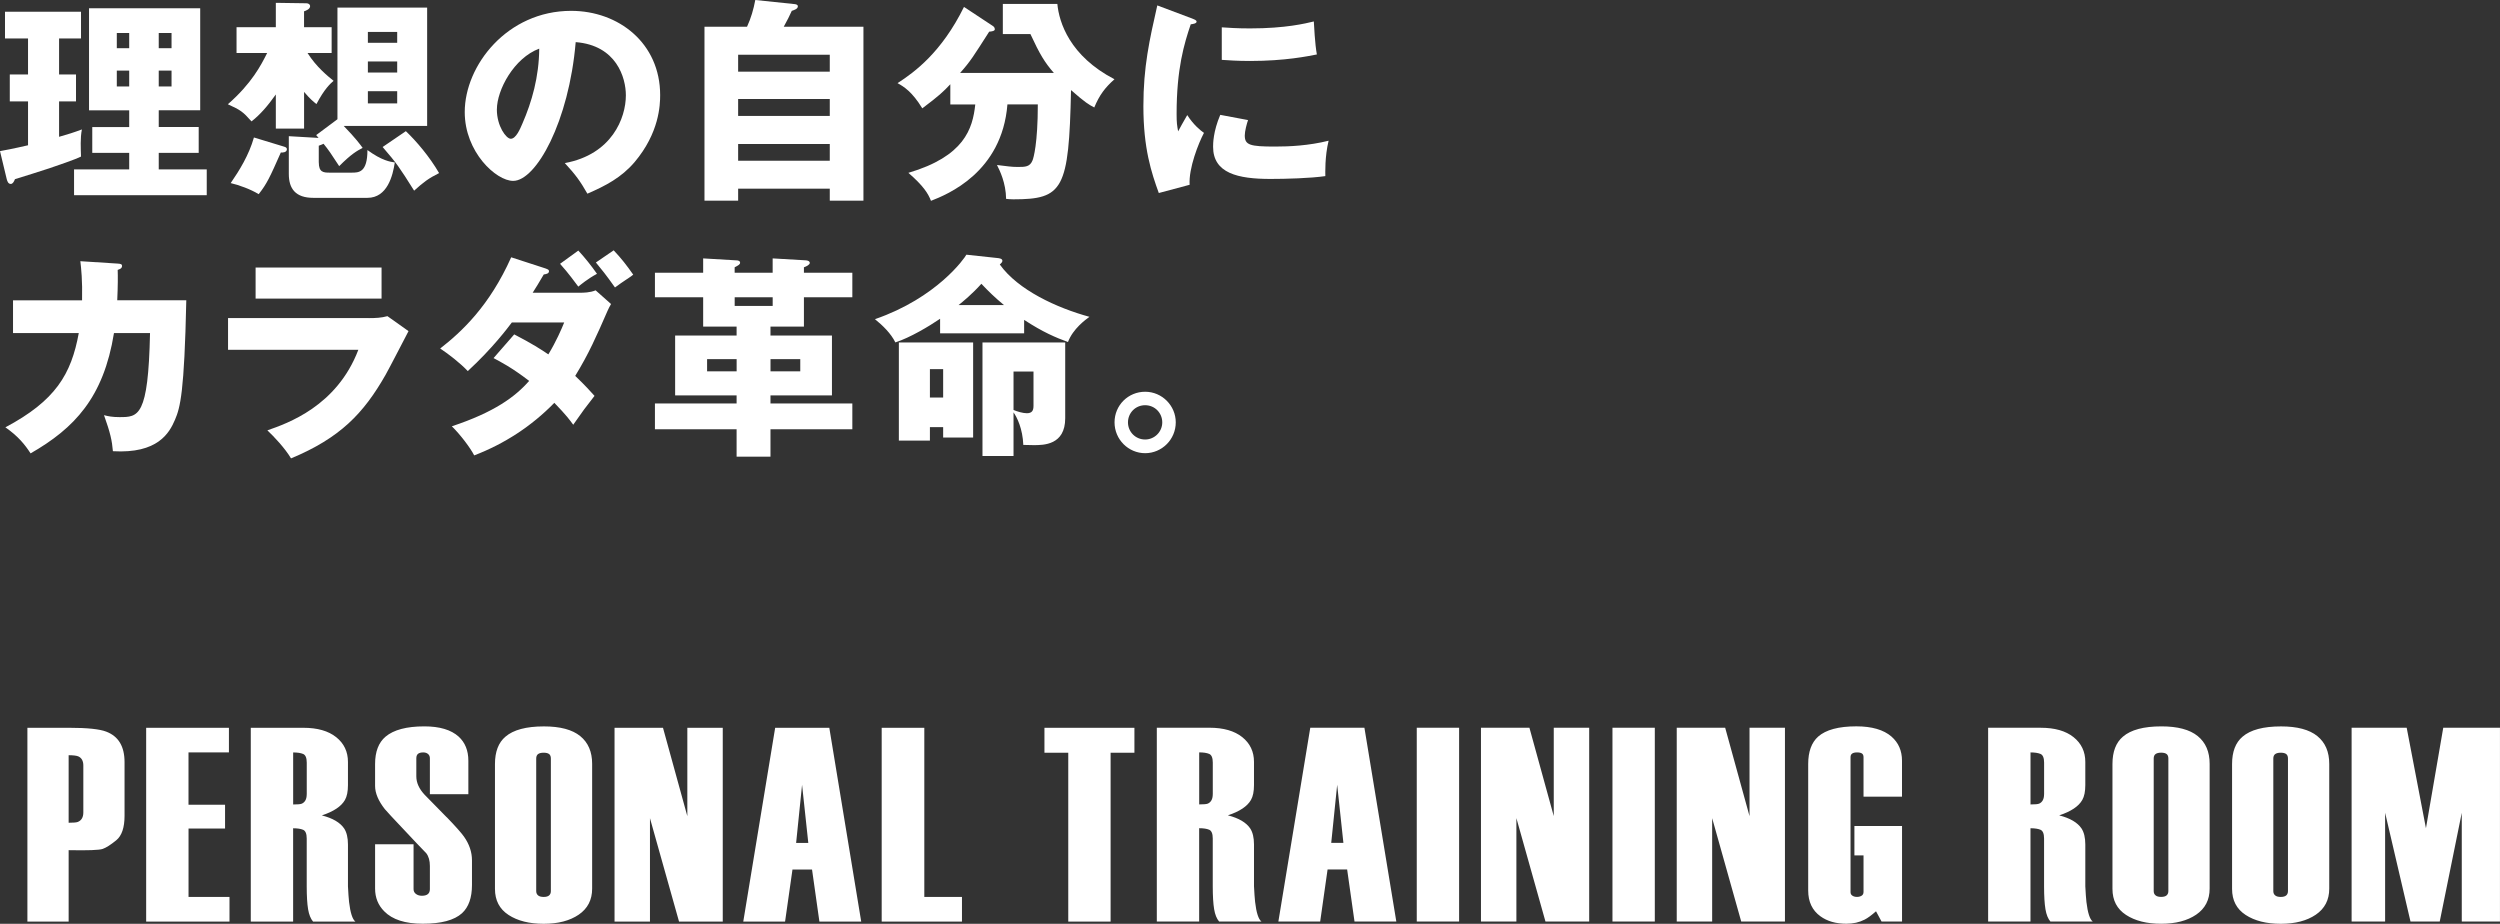
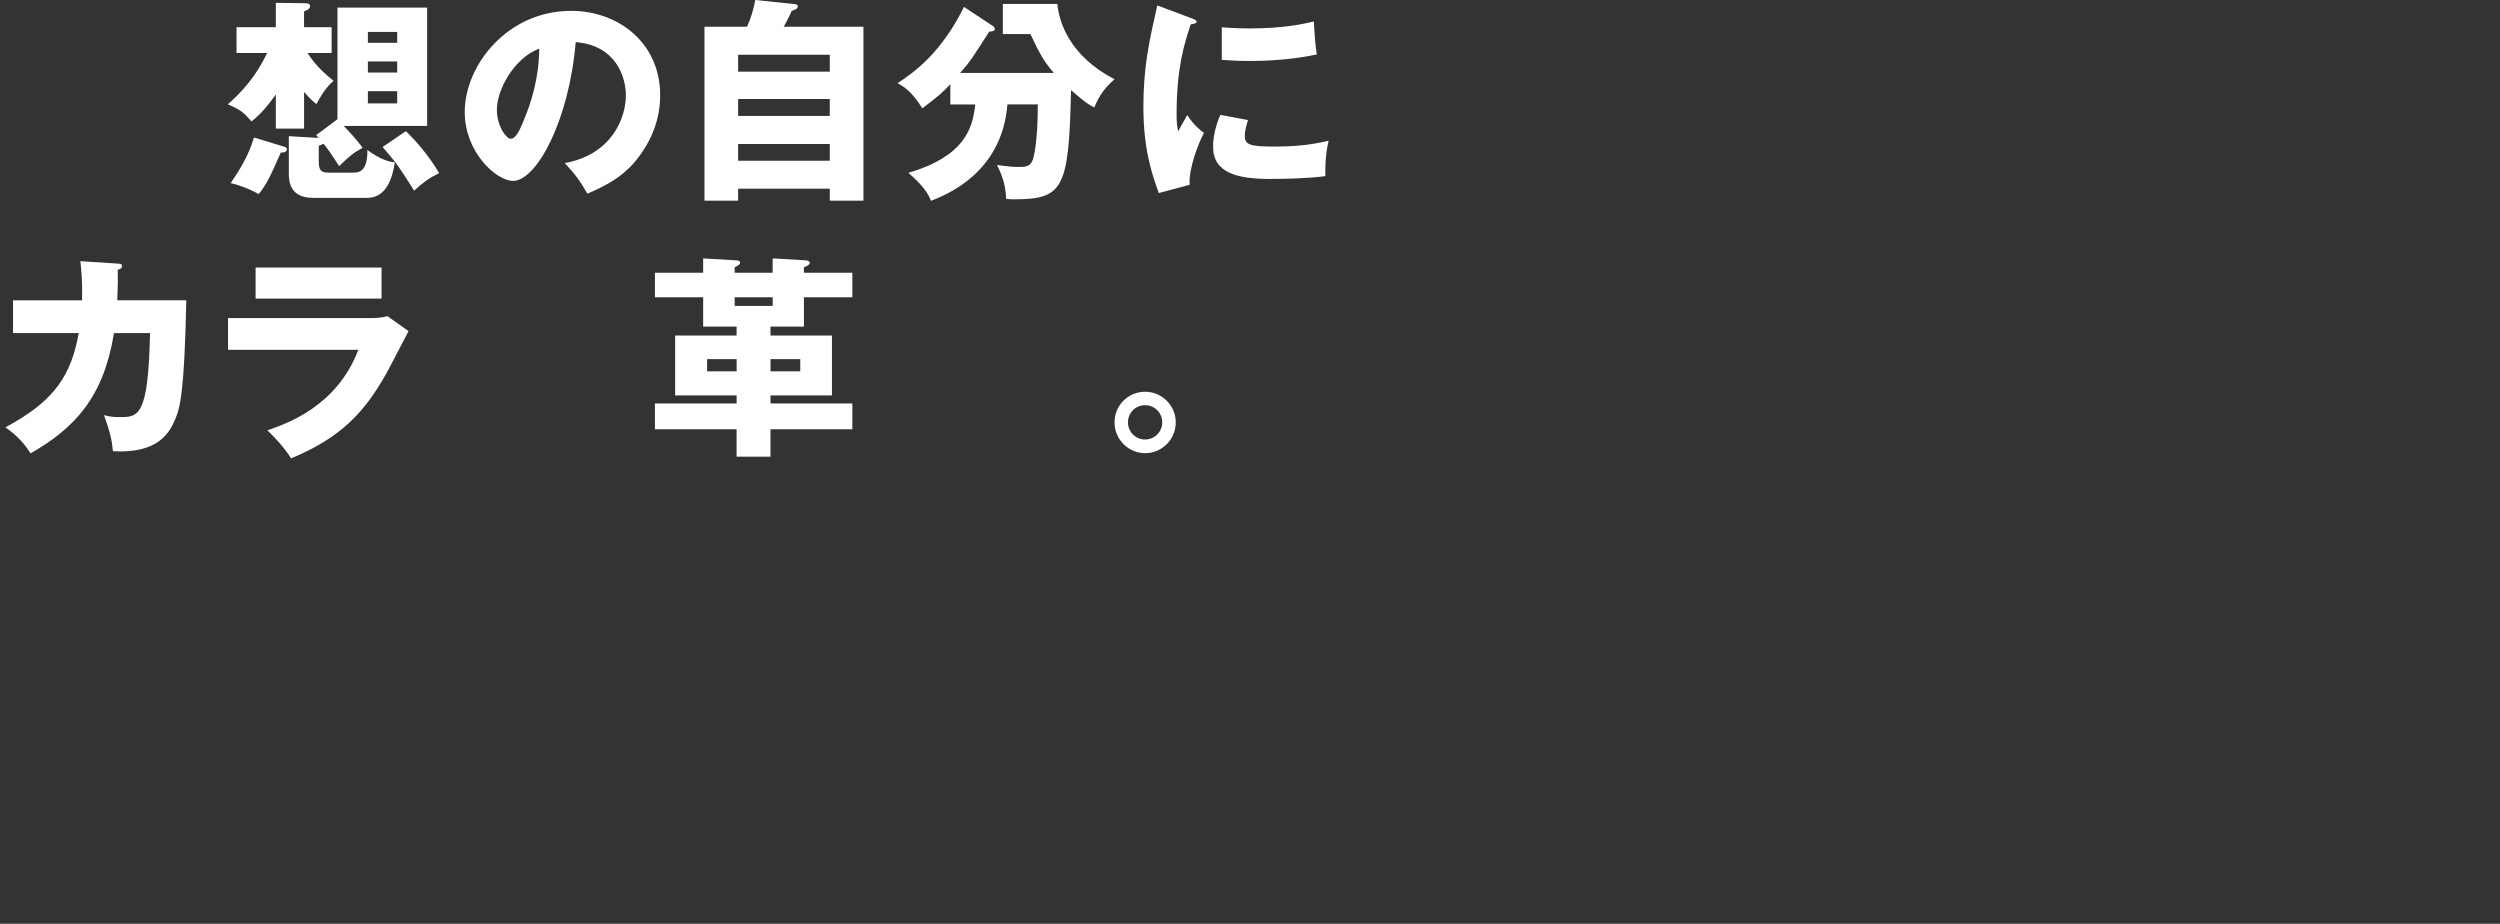
<svg xmlns="http://www.w3.org/2000/svg" id="_レイヤー_2" viewBox="0 0 794.7 293.65">
  <rect x="0" y="0" width="794.7" height="293.65" fill="#333333" stroke="none" />
  <defs>
    <style>.cls-1{fill:#fff;}</style>
  </defs>
  <g id="DESIGN">
-     <path class="cls-1" d="m18.78,23.68h5.38v8.56h-5.38v11.25c2.49-.69,4.9-1.45,7.25-2.35-.55,2.83-.35,6.01-.28,8.63-1.93.97-7.46,2.83-10.08,3.73-1.73.62-9.39,2.97-10.91,3.45-.35.9-.76,1.52-1.31,1.52-.83,0-1.1-.76-1.31-1.52l-2.14-8.91c4.63-.83,7.94-1.66,8.91-1.86v-13.94H3.11v-8.56h5.8v-11.46H1.59V3.73h24.16v8.49h-6.97v11.46Zm46.94,30.17v8.21H23.54v-8.21h17.53v-5.25h-11.74v-8.21h11.74v-5.32h-12.77V2.62h35.34v32.44h-13.18v5.32h12.7v8.21h-12.7v5.25h15.26ZM41.07,15.33v-4.83h-3.94v4.83h3.94Zm-3.94,7.11v5.04h3.94v-5.04h-3.94Zm17.4-7.11v-4.83h-4.07v4.83h4.07Zm-4.07,7.11v5.04h4.07v-5.04h-4.07Z" />
    <path class="cls-1" d="m96.65,40.87h-8.97v-10.84c-2.49,3.52-4.97,6.42-7.73,8.56-2.76-3.11-3.45-3.59-7.52-5.45,7.59-6.63,10.56-12.43,12.49-16.29h-9.73v-8.21h12.49V.9l9.73.14c.69,0,1.17.41,1.17.9,0,.97-1.31,1.45-1.93,1.66v5.04h8.77v8.21h-7.66c2.83,4.49,6.56,7.46,8.28,8.84-1.04.9-2.9,2.55-5.45,7.39-1.04-.83-2-1.59-3.93-3.87v11.67Zm-6.42,5.73c.55.14.97.35.97.83,0,1.1-1.52,1.1-1.93,1.04-3.45,7.8-4.42,9.94-7.04,13.25-2.48-1.52-6.21-2.9-8.9-3.52,2.76-4,5.8-8.91,7.39-14.5l9.53,2.9Zm11.11,5.04c0,3.11,1.45,3.24,3.45,3.24h6.97c2.28,0,5.04,0,5.04-7.18,4.62,3.38,7.25,3.73,8.7,3.94-.62,4.14-2.35,11.25-8.7,11.25h-17.19c-5.66,0-7.8-2.9-7.8-7.59v-12.01l9.46.55c-.28-.35-.55-.69-.76-.9l6.76-5.04V2.42h28.51v37.62h-26.51c3.94,4.07,5.25,5.94,6.01,6.97-1.86.97-3.59,1.93-7.46,5.8-2.55-3.93-3.45-5.25-4.97-7.11-.21.14-.97.41-1.52.62v5.32Zm24.92-38.04v-3.45h-9.32v3.45h9.32Zm0,9.46v-3.52h-9.32v3.52h9.32Zm0,9.8v-3.87h-9.32v3.87h9.32Zm2.76,8.84c3.38,3.24,7.46,8.01,10.56,13.32-3.31,1.66-4.9,2.83-7.94,5.59-4.83-7.66-5.38-8.49-10.01-13.88l7.39-5.04Z" />
    <path class="cls-1" d="m179.55,51.84c14.98-2.76,19.4-14.36,19.4-21.54,0-5.59-2.97-15.88-15.95-16.91-2.14,25.27-12.56,44.11-19.88,44.11-5.38,0-15.39-9.11-15.39-21.88,0-14.84,13.53-32.17,33.82-32.17,15.12,0,28.3,10.29,28.3,26.78,0,3.18-.28,12.01-8.15,21.33-4.21,4.9-9.11,7.46-14.98,10.01-2.28-4-3.8-6.07-7.18-9.73Zm-21.61-17.05c0,5.32,2.97,9.32,4.42,9.32,1.66,0,2.97-3.11,3.73-4.9,2.97-6.83,5.25-14.77,5.32-23.75-8.01,2.97-13.46,13.12-13.46,19.33Z" />
    <path class="cls-1" d="m274.47,8.49v55.29h-10.7v-3.8h-29.13v3.8h-10.7V8.49h13.53c1.24-2.69,2.07-5.52,2.62-8.49l12.56,1.31c.48.07.97.21.97.69,0,.83-1.1,1.17-1.93,1.45-.83,1.86-1.31,2.76-2.55,5.04h25.33Zm-39.83,14.29h29.13v-5.38h-29.13v5.38Zm29.13,8.7h-29.13v5.38h29.13v-5.38Zm0,14.29h-29.13v5.32h29.13v-5.32Z" />
    <path class="cls-1" d="m302.09,33.2v-6.42c-2.28,2.42-3.59,3.66-8.91,7.66-3.24-5.31-5.87-6.9-7.87-8.01,5.45-3.52,14.01-9.8,21.12-24.23l9.11,6.01c.34.21.69.55.69,1.1s-.97.69-1.79.76c-5.04,7.87-5.87,9.32-9.25,13.12h29.82c-2.9-3.31-4.49-5.94-7.46-12.36h-8.77V1.24h17.33c.55,5.87,3.93,16.57,18.16,23.95-3.04,2.69-4.83,5.11-6.42,8.97-1.73-.9-2.83-1.52-7.39-5.52-.69,31.62-2.49,34.72-18.36,34.72-.9,0-1.52-.07-2.28-.14-.07-5.11-2-8.97-2.9-10.77,3.45.41,4.56.62,6.56.62,2.42,0,3.93,0,4.76-2.14.28-.69,1.66-5.25,1.66-17.74h-9.66c-1.73,21.68-19.19,28.65-24.3,30.65-.9-2.35-2.42-4.76-7.18-8.9,17.74-5.25,20.43-13.94,21.26-21.74h-7.94Z" />
    <path class="cls-1" d="m378.51,5.73c1.31.48,1.86.69,1.86,1.17,0,.62-1.38.76-1.86.83-2.07,6.14-4.49,14.01-4.49,28.51,0,2.83.14,3.59.48,5.52.41-.76,2.07-3.8,2.9-5.18,2,3.11,4.21,4.9,5.32,5.66-1.73,3.24-4.9,11.25-4.56,16.5l-9.8,2.62c-2.35-6.49-4.9-14.15-4.9-27.61,0-12.49,1.93-21.05,4.42-32.03l10.63,4Zm18.22,32.44c-.41,1.17-1.04,3.52-1.04,4.9,0,3.04,1.66,3.52,9.6,3.52,4.62,0,10.7-.28,17.05-1.86-1.24,5.11-1.04,10.29-1.04,11.25-4.76.69-12.56.9-17.46.9-10.29,0-18.22-1.79-18.22-10.22,0-.9,0-4.83,2.28-10.15l8.84,1.66Zm-8.35-29.48c2.07.14,4.83.34,8.97.34,11.39,0,17.67-1.59,20.29-2.21.07,1.1.34,7.18.97,10.49-2.83.55-10.08,2.07-21.26,2.07-4.07,0-6.77-.21-8.97-.35v-10.35Z" />
    <path class="cls-1" d="m37.41,83.79c.9.07,1.38.14,1.38.76,0,.83-.83,1.04-1.38,1.24.07,2.14.07,4.97-.14,9.66h21.95c-.62,29.34-1.93,34.1-3.59,37.97-1.79,4.21-5.45,10.84-19.74,10.01-.28-3.38-.83-5.87-2.83-11.46,1.31.35,2.62.62,4.9.62,6.01,0,9.18,0,9.73-26.71h-11.46c-3.31,20.5-12.56,30.24-26.51,38.24-1.79-2.76-3.93-5.45-8.01-8.28,15.95-8.49,20.92-16.84,23.33-29.96H4.14v-10.42h21.95c.14-6.35-.28-10.15-.55-12.43l11.87.76Z" />
    <path class="cls-1" d="m117.22,101.12c2.14,0,3.93-.07,5.94-.62l6.7,4.76c-1.17,2.21-6.21,12.01-7.32,13.94-6.97,12.22-14.43,20.02-30.03,26.51-1.93-3.24-5.38-6.9-7.52-8.91,6.35-2.21,22.09-7.66,28.92-25.61h-41.42v-10.08h44.73Zm4.07-16.08v9.87h-40.04v-9.87h40.04Z" />
-     <path class="cls-1" d="m163.47,106.3c5.73,2.97,8.49,4.76,10.84,6.35,2.48-4.07,4.21-8.08,5.04-10.15h-16.64c-1.31,1.73-6.14,8.21-14.01,15.46-2.49-2.62-6.07-5.38-8.77-7.18,6.83-5.32,15.67-13.53,22.57-28.99l10.84,3.52c1.04.35,1.17.55,1.17.9,0,.69-.69.9-1.66,1.04-1.59,2.76-2.48,4.14-3.52,5.8h15.32c.62,0,2.9,0,4.69-.76l4.9,4.35c-.55.97-.69,1.24-1.1,2.14-3.59,8.21-5.94,13.6-10.29,20.71,3.38,3.24,4.69,4.76,6.14,6.35-3.18,4.07-3.38,4.35-6.77,9.18-1.1-1.52-2.21-3.04-6.01-6.97-7.18,7.39-15.88,13.05-25.47,16.71-1.24-2.42-4.42-6.63-7.11-9.25,13.53-4.49,20.16-9.39,24.58-14.43-5.66-4.35-9.25-6.14-11.32-7.25l6.56-7.52Zm20.36-26.65c2.07,2.21,4.14,4.83,5.94,7.39-2.97,1.59-5.25,3.52-5.94,4.07-3.52-4.76-4.83-6.14-5.8-7.25l5.8-4.21Zm11.25-.07c2.42,2.55,4.14,4.76,6.21,7.73-.48.41-.69.55-2.76,1.93-.62.41-1.45.97-3.04,2.14-2.83-4-4.35-5.87-6.07-7.94l5.66-3.87Z" />
    <path class="cls-1" d="m223.53,82.14l10.49.62c.55,0,1.24.14,1.24.76,0,.55-.55.83-1.73,1.45v1.73h12.08v-4.56l10.63.62c.62.07,1.17.28,1.17.83s-1.04,1.1-1.86,1.38v1.73h15.39v7.8h-15.39v9.32h-10.63v2.83h19.54v19.05h-19.54v2.55h26.02v8.21h-26.02v8.7h-10.77v-8.7h-25.96v-8.21h25.96v-2.55h-19.54v-19.05h19.54v-2.83h-10.63v-9.32h-15.33v-7.8h15.33v-4.56Zm10.63,35.9v-3.87h-9.39v3.87h9.39Zm11.46-23.54h-12.08v2.76h12.08v-2.76Zm-.69,19.67v3.87h9.46v-3.87h-9.46Z" />
-     <path class="cls-1" d="m325.56,105.95h-26.72v-4.62c-3.66,2.48-9.46,5.94-14.22,7.52-1.38-2.83-4.07-5.45-6.49-7.39,19.74-6.83,28.51-19.4,29.06-20.5l9.66,1.04c.83.07,1.79.21,1.79.9,0,.41-.35.76-.83,1.17,5.8,8.15,18.16,13.81,28.51,16.64-1.24.9-5.25,3.8-6.83,8.01-3.8-1.38-7.94-3.11-13.94-7.04v4.28Zm-16.22,2.9v30.24h-9.53v-3.31h-4.21v4.28h-9.87v-31.2h23.61Zm-13.74,8.49v9.04h4.21v-9.04h-4.21Zm23.54-20.36c-2.97-2.48-4.83-4.28-7.18-6.77-2.97,3.31-5.87,5.66-7.25,6.77h14.43Zm19.47,35.96c0,8.56-6.9,8.56-10.01,8.56-1.38,0-2.42-.07-3.31-.07-.21-5.18-2-8.77-3.11-10.35v13.88h-9.87v-36.1h26.3v24.09Zm-16.43-14.84v12.22c1.1.48,2.97,1.04,4.21,1.04,1.66,0,2.14-.83,2.14-2.35v-10.91h-6.35Z" />
    <path class="cls-1" d="m373.75,134.26c0,5.45-4.42,9.8-9.73,9.8s-9.73-4.35-9.73-9.8,4.35-9.73,9.73-9.73,9.73,4.42,9.73,9.73Zm-15.19,0c0,3.04,2.42,5.45,5.45,5.45s5.45-2.48,5.45-5.45-2.35-5.45-5.45-5.45-5.45,2.48-5.45,5.45Z" />
-     <path class="cls-1" d="m218.49,259.45l-7.74-28.1h-15.4v61.6h11.26v-32.86l9.24,32.86h13.9v-61.6h-11.26v28.1Zm-158.57,3.93h11.62v-7.57h-11.62v-16.63h12.85v-7.83h-26.31v61.6h26.49v-7.83h-13.02v-21.74Zm233.9-32.03h-13.55v61.6h25.52v-7.83h-11.97v-53.77Zm-47.41,0l-10.14,61.6h13.29l2.35-16.54h6.22l2.34,16.54h13.29l-10.14-61.6h-17.2Zm6.66,36.61l1.89-18.48,1.98,18.48h-3.88Zm-111.09-8.18c-2.18-2.23-4.51-4.6-6.99-7.13-1.77-1.89-2.65-3.84-2.65-5.85v-5.76c0-.65.18-1.12.55-1.42.37-.29.92-.44,1.65-.44.61,0,1.12.16,1.51.49.4.32.6.78.6,1.37v11.43h12.23v-10.65c0-3.23-1.03-5.78-3.08-7.66-2.41-2.17-6.04-3.26-10.91-3.26-5.63,0-9.74,1.09-12.32,3.26-2.23,1.88-3.34,4.78-3.34,8.71v6.95c0,2.29,1.03,4.75,3.1,7.39.47.59,2.65,2.93,6.54,7.04,2.36,2.53,4.57,4.86,6.63,6.98.77,1,1.15,2.36,1.15,4.06v7.34c0,.71-.21,1.24-.64,1.59s-1.06.53-1.91.53c-.73,0-1.35-.19-1.87-.57-.52-.38-.77-.9-.77-1.55v-14.25h-12.23v14.08c0,2.88.97,5.28,2.9,7.22,2.58,2.64,6.66,3.96,12.23,3.96,5.87,0,10.03-1.11,12.5-3.34,2.11-1.94,3.17-4.93,3.17-8.98v-7.83c0-2.64-.85-5.16-2.56-7.57-.83-1.17-2.65-3.23-5.48-6.16Zm-31.02,26.92c-.12-1.12-.24-2.76-.35-4.94v-13.31c0-2.17-.41-3.88-1.22-5.11-1.28-1.88-3.64-3.26-7.08-4.14,3.73-1.23,6.18-2.86,7.34-4.9.64-1.11.96-2.69.96-4.73v-7.36c0-3.27-1.25-5.89-3.74-7.88-2.49-1.99-5.97-2.98-10.43-2.98h-16.72v61.6h13.46v-29.66c1.34,0,2.4.16,3.17.48.76.32,1.15,1.25,1.15,2.77v15.14c0,3.17.15,5.62.44,7.35.29,1.73.82,3.04,1.58,3.92h13.46c-.94-.7-1.61-2.79-2.02-6.26Zm-13.46-34.21c0,1.52-.52,2.51-1.56,2.98-.43.18-1.35.26-2.75.26v-16.54c1.34,0,2.4.16,3.17.48.76.32,1.15,1.24,1.15,2.76v10.07Zm86.94-18.5c-2.52-2.05-6.37-3.08-11.53-3.08-5.63,0-9.71,1.09-12.23,3.26-2.23,1.88-3.34,4.78-3.34,8.71v39.69c0,3.64,1.44,6.4,4.31,8.27,2.87,1.88,6.6,2.82,11.18,2.82s8.29-.97,11.13-2.9c2.84-1.94,4.27-4.69,4.27-8.27v-39.69c0-3.81-1.26-6.75-3.78-8.8Zm-9.33,49.27c0,.59-.18,1.04-.55,1.37s-.95.49-1.74.49-1.39-.16-1.78-.49-.59-.78-.59-1.37v-42.14c0-.65.2-1.12.59-1.41.4-.29.99-.44,1.78-.44s1.37.15,1.74.44c.37.29.55.77.55,1.41v42.14Zm-141.32-50.68c-2.11-.82-6.07-1.23-11.88-1.23h-13.2v61.6h13.11v-22.7c6.13.12,9.74-.01,10.83-.4,1.09-.38,2.52-1.29,4.29-2.73,1.77-1.44,2.65-4.03,2.65-7.79v-17.07c0-4.99-1.94-8.21-5.81-9.68Zm-7.3,25.67c0,1.54-.58,2.54-1.74,3.02-.43.18-1.4.27-2.93.27v-21.47c1.4,0,2.41.12,3.02.35,1.1.47,1.65,1.45,1.65,2.93v14.9Zm710.14-24.26c-2.52-2.05-6.37-3.08-11.53-3.08-5.63,0-9.71,1.09-12.23,3.26-2.23,1.88-3.34,4.78-3.34,8.71v39.69c0,3.64,1.44,6.4,4.31,8.27,2.87,1.88,6.6,2.82,11.18,2.82s8.29-.97,11.13-2.9c2.84-1.94,4.27-4.69,4.27-8.27v-39.69c0-3.81-1.26-6.75-3.78-8.8Zm-9.33,49.27c0,.59-.18,1.04-.55,1.37-.37.32-.95.49-1.74.49s-1.39-.16-1.78-.49c-.4-.32-.59-.78-.59-1.37v-42.14c0-.65.2-1.12.59-1.41.4-.29.99-.44,1.78-.44s1.37.15,1.74.44c.37.29.55.77.55,1.41v42.14Zm-395.29-43.99h7.57v53.68h13.46v-53.68h7.57v-7.92h-28.6v7.92Zm331.22,47.42c-.12-1.12-.24-2.76-.35-4.94v-13.31c0-2.17-.41-3.88-1.22-5.11-1.28-1.88-3.64-3.26-7.08-4.14,3.73-1.23,6.18-2.86,7.34-4.9.64-1.11.96-2.69.96-4.73v-7.36c0-3.27-1.25-5.89-3.74-7.88-2.49-1.99-5.97-2.98-10.43-2.98h-16.72v61.6h13.46v-29.66c1.34,0,2.4.16,3.17.48.76.32,1.15,1.25,1.15,2.77v15.14c0,3.17.15,5.62.44,7.35.29,1.73.82,3.04,1.58,3.92h13.46c-.94-.7-1.61-2.79-2.02-6.26Zm-13.46-34.21c0,1.52-.52,2.51-1.56,2.98-.43.18-1.35.26-2.75.26v-16.54c1.34,0,2.4.16,3.17.48.76.32,1.15,1.24,1.15,2.76v10.07Zm126.89-21.14l-5.5,31.94-6.12-31.94h-17.51v61.6h10.65v-34.58l8.07,34.58h9.29l7.01-34.58v34.58h12.14v-61.6h-18.04Zm-78.05,2.64c-2.52-2.05-6.37-3.08-11.53-3.08-5.63,0-9.71,1.09-12.23,3.26-2.23,1.88-3.34,4.78-3.34,8.71v39.69c0,3.64,1.44,6.4,4.31,8.27,2.87,1.88,6.6,2.82,11.18,2.82s8.29-.97,11.13-2.9c2.84-1.94,4.27-4.69,4.27-8.27v-39.69c0-3.81-1.26-6.75-3.78-8.8Zm-9.33,49.27c0,.59-.18,1.04-.55,1.37-.37.32-.95.49-1.74.49s-1.39-.16-1.78-.49c-.4-.32-.59-.78-.59-1.37v-42.14c0-.65.2-1.12.59-1.41.4-.29.99-.44,1.78-.44s1.37.15,1.74.44c.37.29.55.77.55,1.41v42.14Zm-133.14-23.81l-7.74-28.1h-15.4v61.6h11.26v-32.86l9.24,32.86h13.9v-61.6h-11.26v28.1Zm45.14-25.29c-2.52-2.17-6.25-3.26-11.18-3.26-5.63,0-9.68,1.09-12.14,3.26-2.11,1.88-3.17,4.78-3.17,8.71v40.22c0,3.58,1.29,6.31,3.87,8.18,2.17,1.58,4.93,2.38,8.27,2.38,2.17,0,4.11-.44,5.81-1.32.94-.47,2.14-1.35,3.61-2.64l1.76,3.26h6.51v-30.36h-15.14v9.33h2.9v11.62c0,.56-.21.96-.63,1.21-.42.25-.9.37-1.44.37-.6,0-1.09-.13-1.48-.4-.39-.26-.58-.63-.58-1.1v-42.93c0-.53.18-.91.54-1.15.36-.24.87-.35,1.53-.35.72,0,1.24.12,1.57.35.33.24.49.62.49,1.15v12.57h12.23v-11.44c0-3.17-1.12-5.72-3.34-7.66Zm-184.77-2.82l-10.14,61.6h13.29l2.35-16.54h6.22l2.34,16.54h13.29l-10.14-61.6h-17.2Zm6.66,36.61l1.89-18.48,1.98,18.48h-3.88Zm-24.2,18.74c-.12-1.12-.24-2.76-.35-4.94v-13.31c0-2.17-.41-3.88-1.22-5.11-1.28-1.88-3.64-3.26-7.08-4.14,3.73-1.23,6.18-2.86,7.34-4.9.64-1.11.96-2.69.96-4.73v-7.36c0-3.27-1.25-5.89-3.74-7.88-2.5-1.99-5.97-2.98-10.43-2.98h-16.72v61.6h13.46v-29.66c1.35,0,2.4.16,3.17.48.76.32,1.15,1.25,1.15,2.77v15.14c0,3.17.15,5.62.44,7.35.29,1.73.82,3.04,1.58,3.92h13.46c-.94-.7-1.62-2.79-2.02-6.26Zm-13.46-34.21c0,1.52-.52,2.51-1.56,2.98-.43.18-1.35.26-2.75.26v-16.54c1.35,0,2.4.16,3.17.48.76.32,1.15,1.24,1.15,2.76v10.07Zm64.85,40.46h13.46v-61.6h-13.46v61.6Zm62.21,0h13.46v-61.6h-13.46v61.6Zm-18.66-33.5l-7.74-28.1h-15.4v61.6h11.26v-32.86l9.24,32.86h13.9v-61.6h-11.26v28.1Z" />
  </g>
</svg>